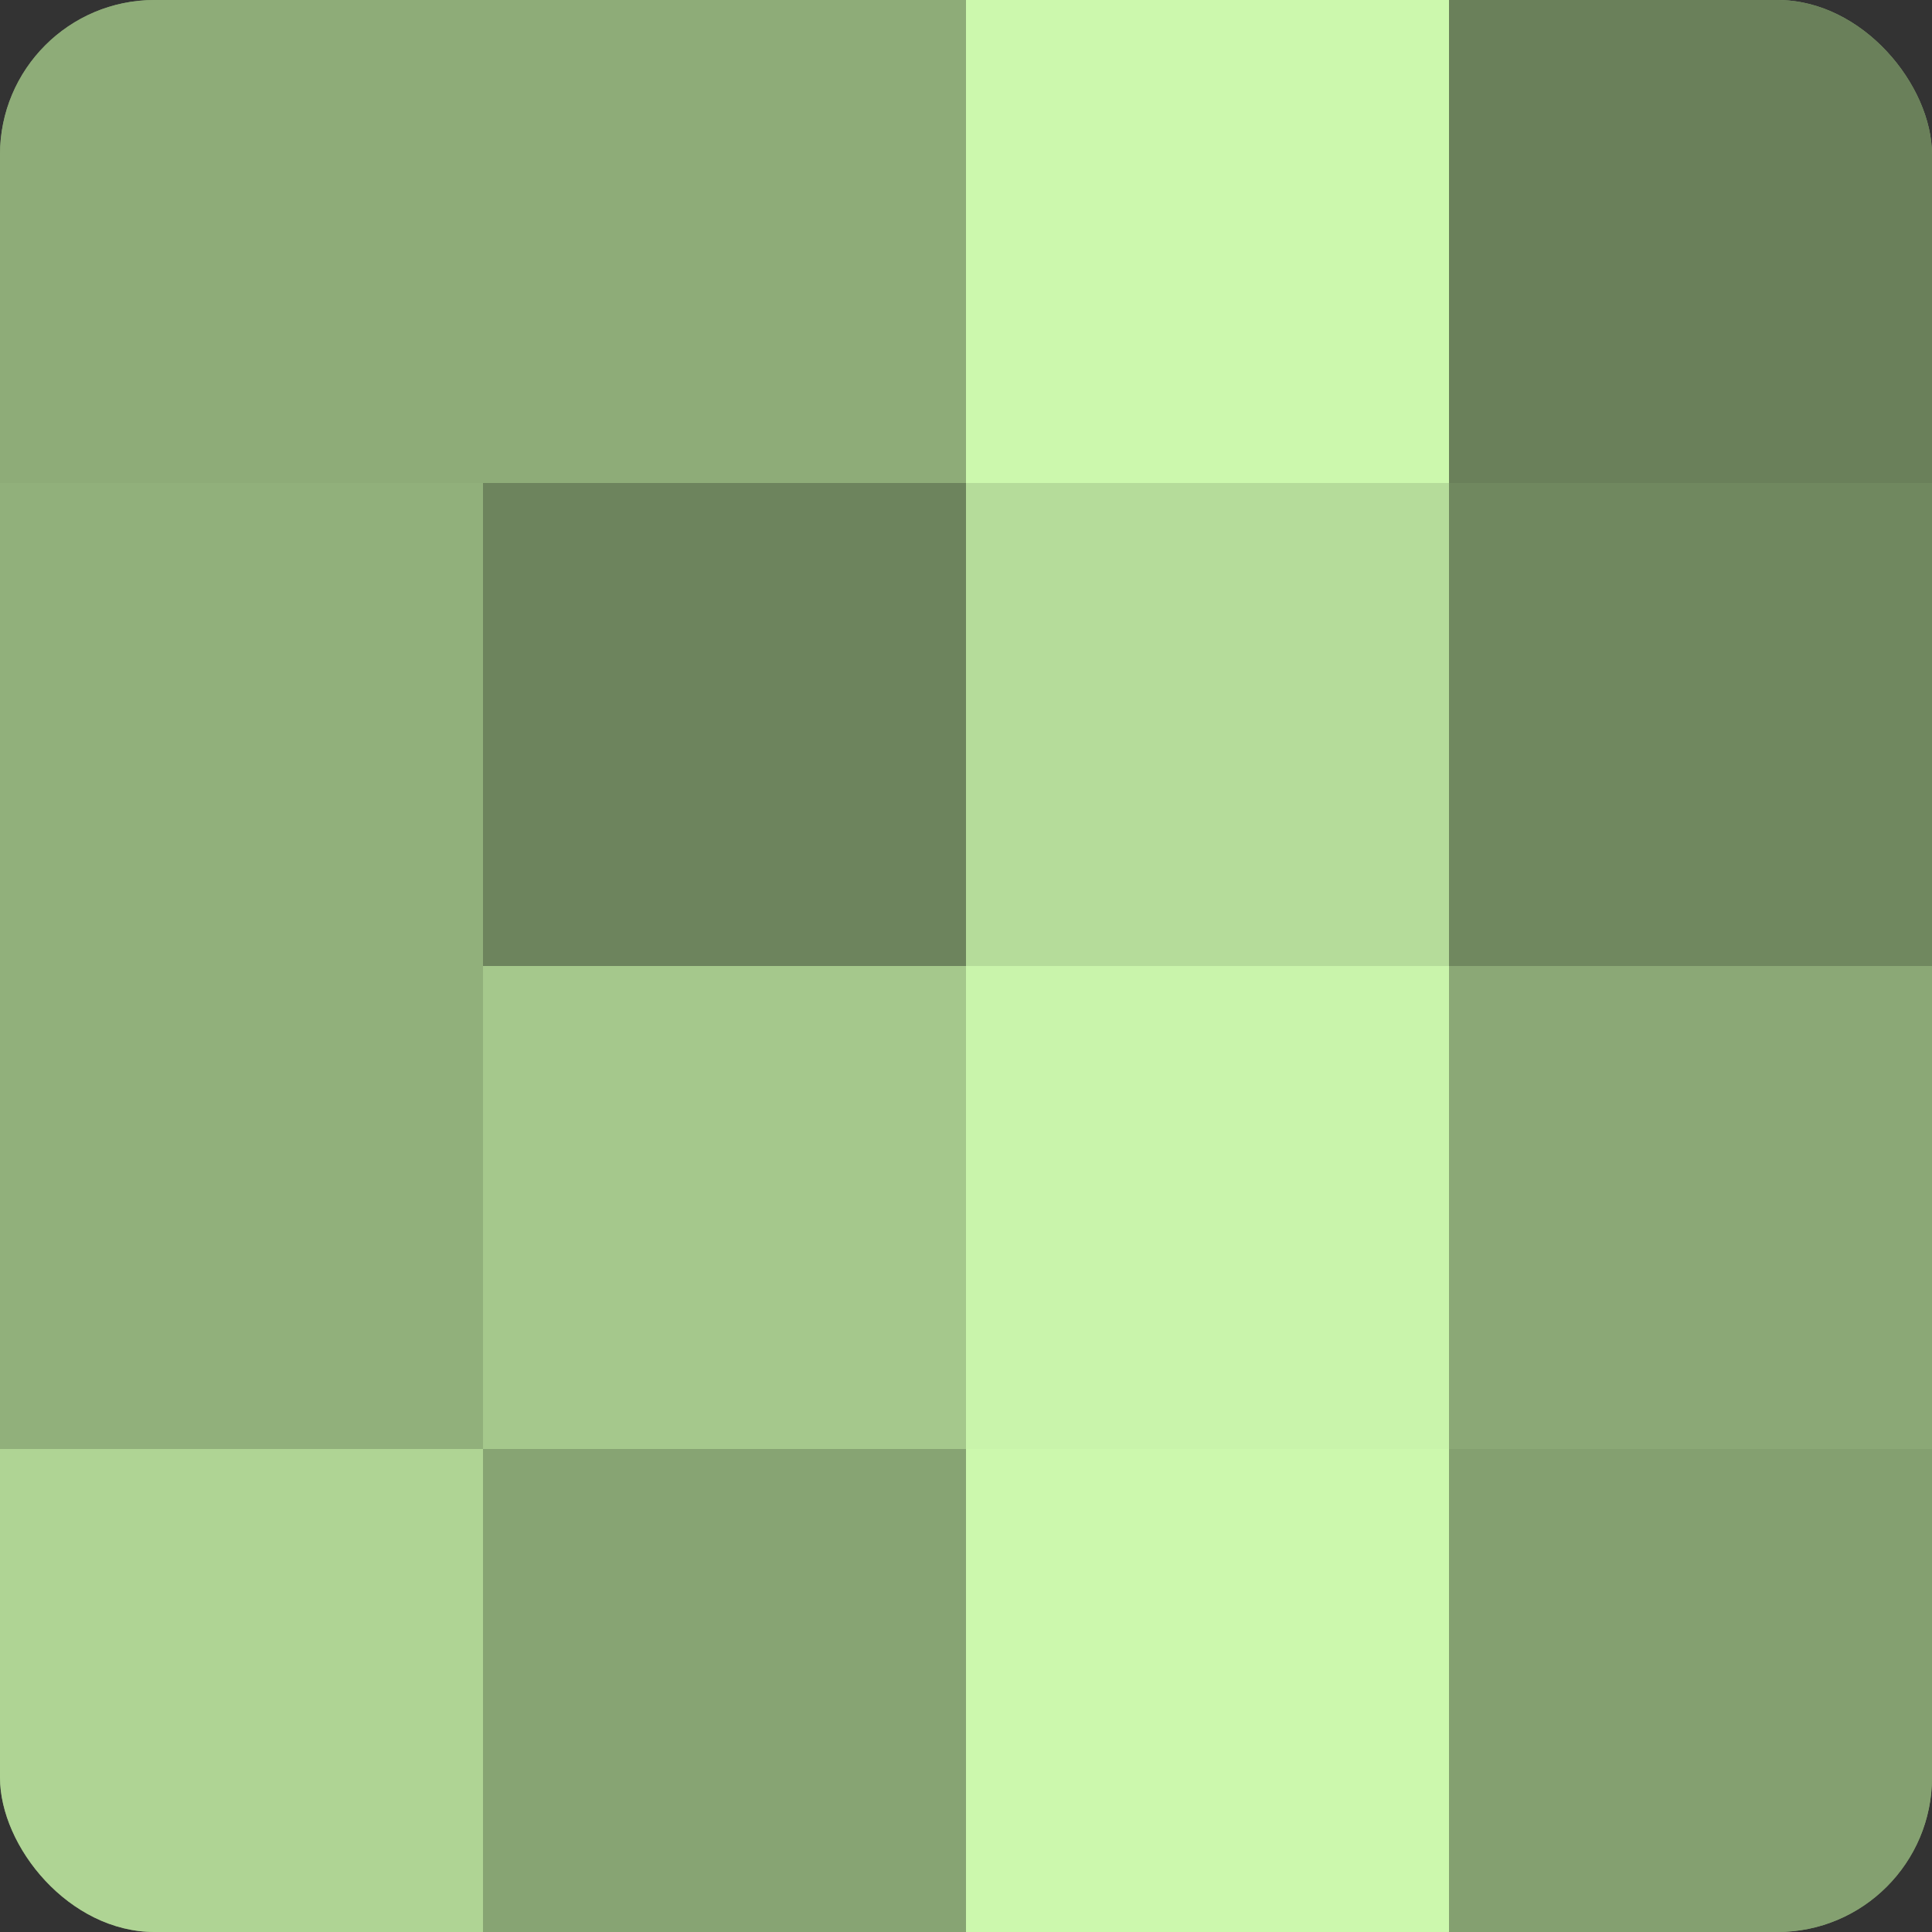
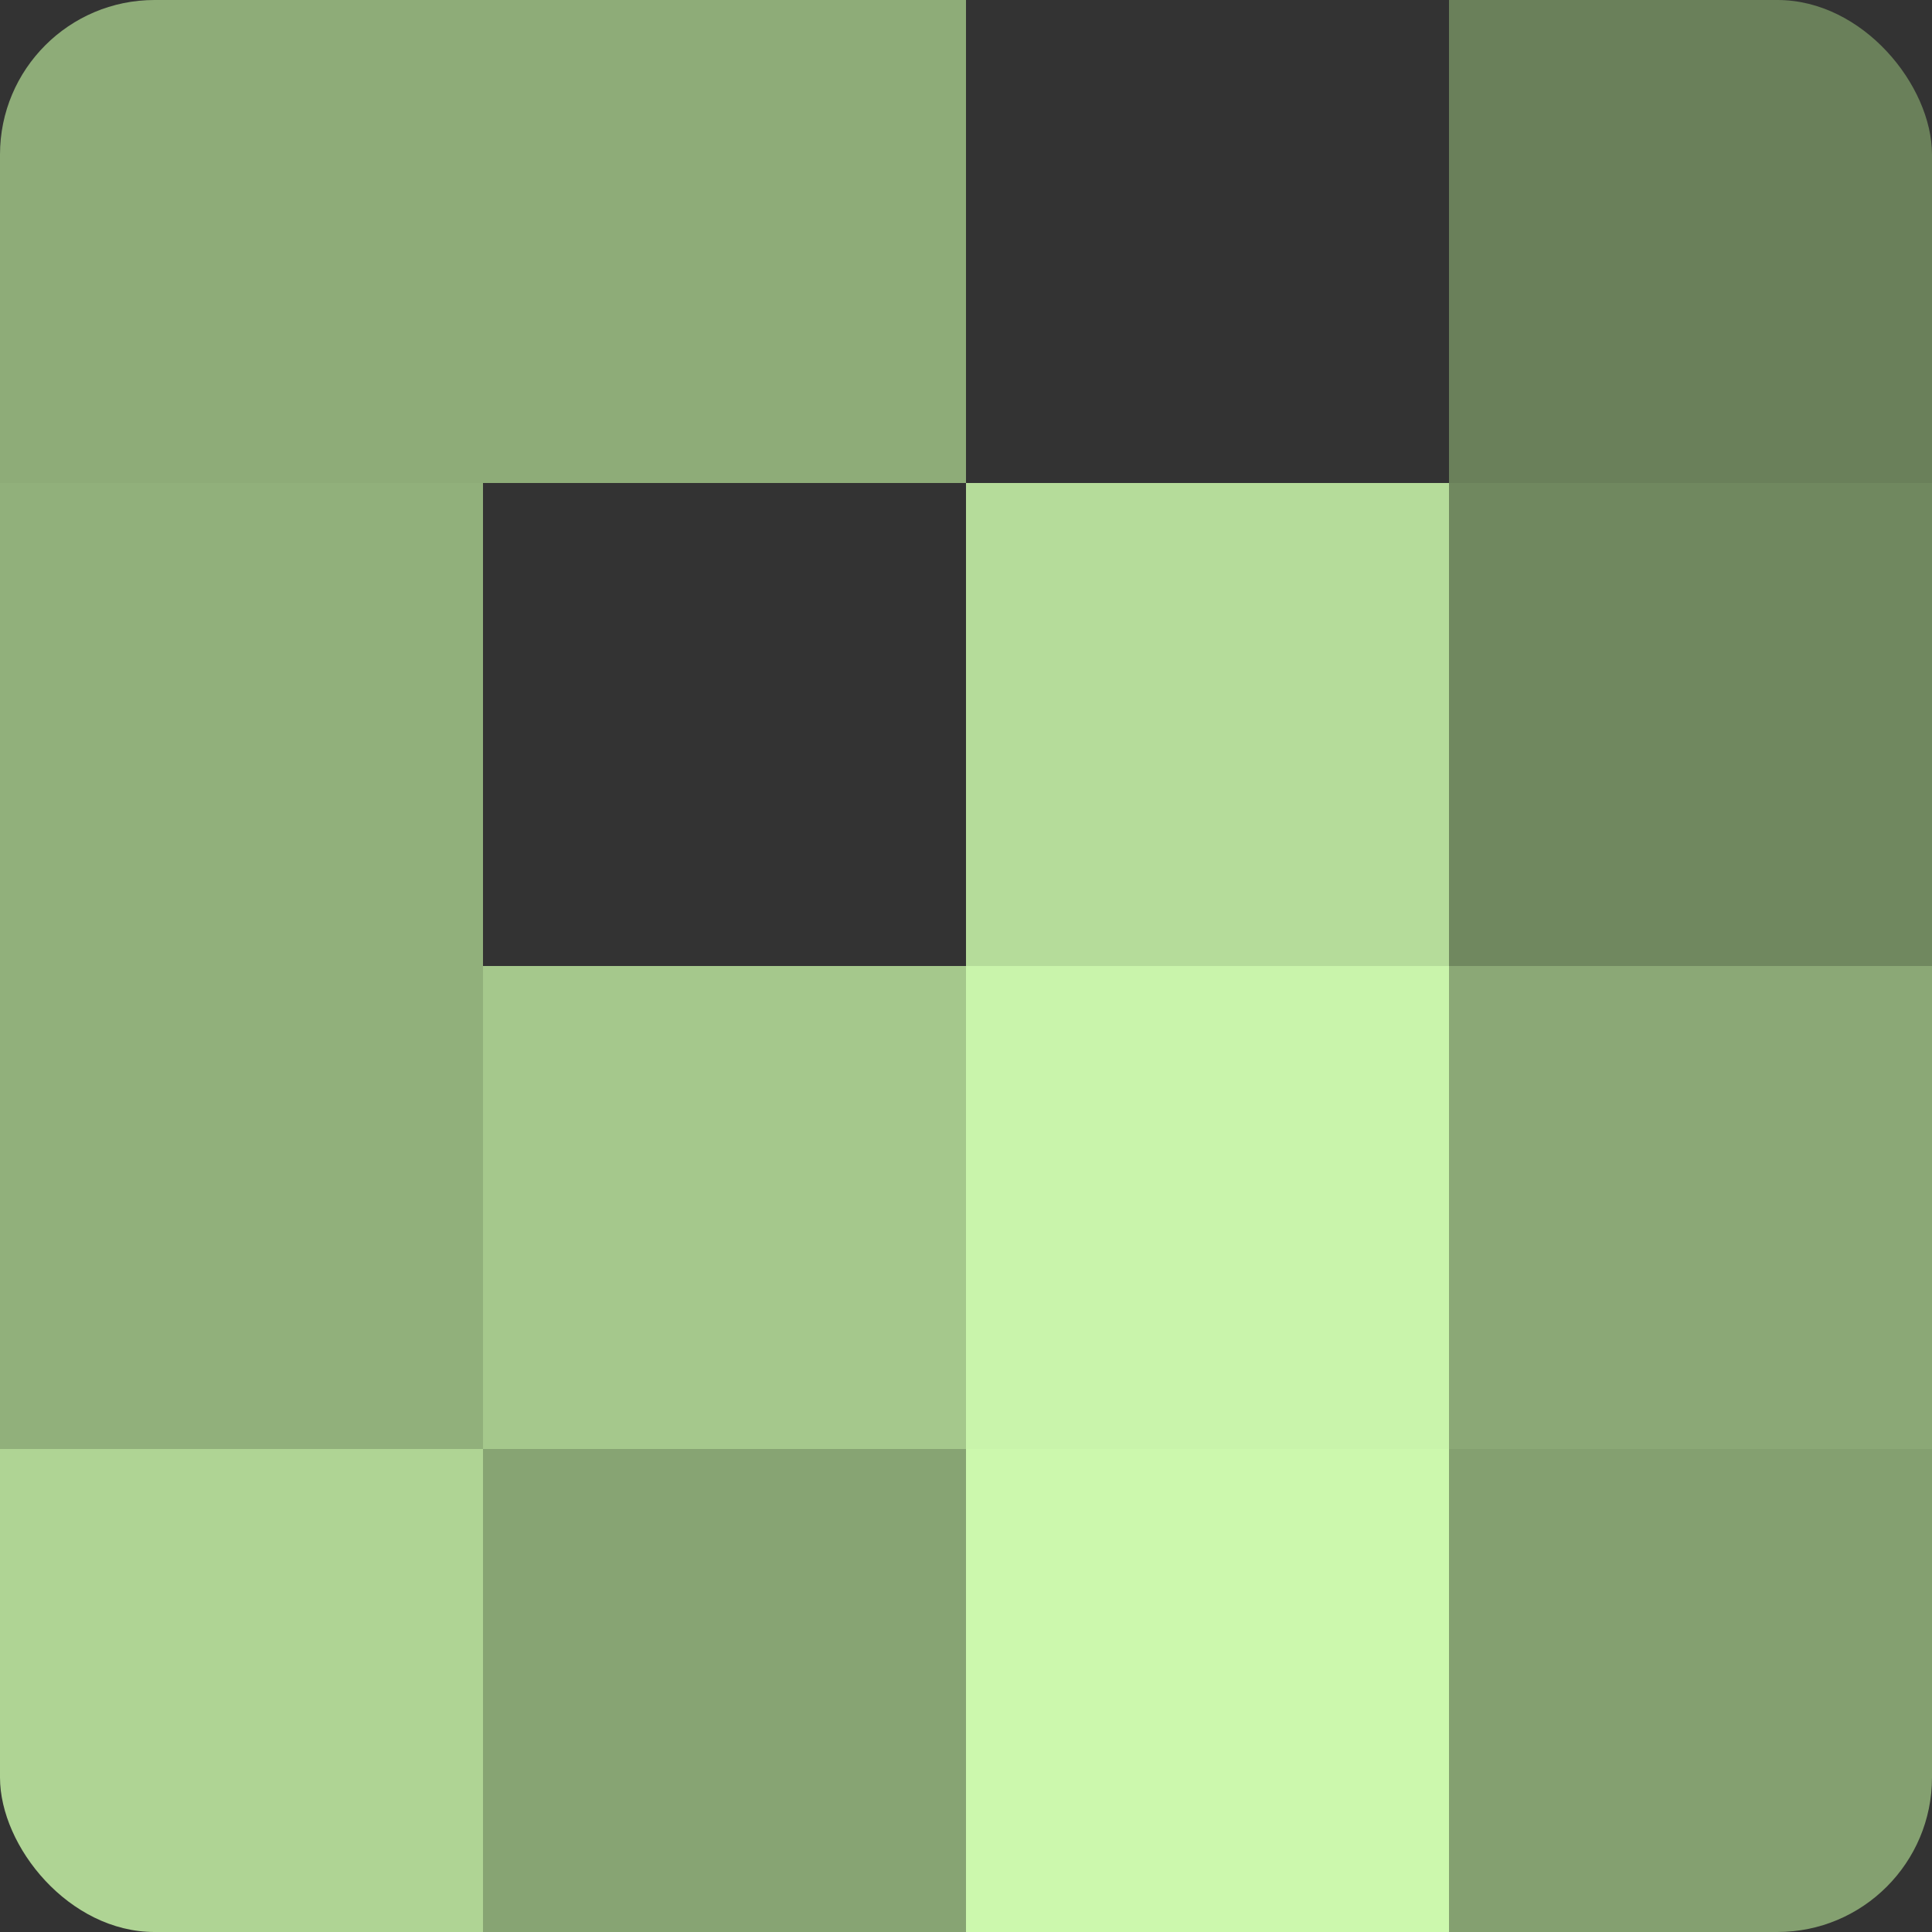
<svg xmlns="http://www.w3.org/2000/svg" width="60" height="60" viewBox="0 0 100 100" preserveAspectRatio="xMidYMid meet">
  <rect x="0" y="0" width="100" height="100" fill="#333333" stroke="none" />
  <defs>
    <clipPath id="c" width="100" height="100">
      <rect width="100" height="100" rx="8" ry="8" />
    </clipPath>
  </defs>
  <g clip-path="url(#c)">
-     <rect width="100" height="100" fill="#84a070" />
    <rect width="25" height="25" fill="#8eac78" />
    <rect y="25" width="25" height="25" fill="#91b07b" />
    <rect y="50" width="25" height="25" fill="#91b07b" />
    <rect y="75" width="25" height="25" fill="#afd494" />
    <rect x="25" width="25" height="25" fill="#8eac78" />
-     <rect x="25" y="25" width="25" height="25" fill="#6d845d" />
    <rect x="25" y="50" width="25" height="25" fill="#a5c88c" />
    <rect x="25" y="75" width="25" height="25" fill="#87a473" />
-     <rect x="50" width="25" height="25" fill="#ccf8ad" />
    <rect x="50" y="25" width="25" height="25" fill="#b5dc9a" />
    <rect x="50" y="50" width="25" height="25" fill="#c9f4ab" />
    <rect x="50" y="75" width="25" height="25" fill="#ccf8ad" />
    <rect x="75" width="25" height="25" fill="#6a805a" />
    <rect x="75" y="25" width="25" height="25" fill="#70885f" />
    <rect x="75" y="50" width="25" height="25" fill="#8ba876" />
    <rect x="75" y="75" width="25" height="25" fill="#84a070" />
  </g>
</svg>